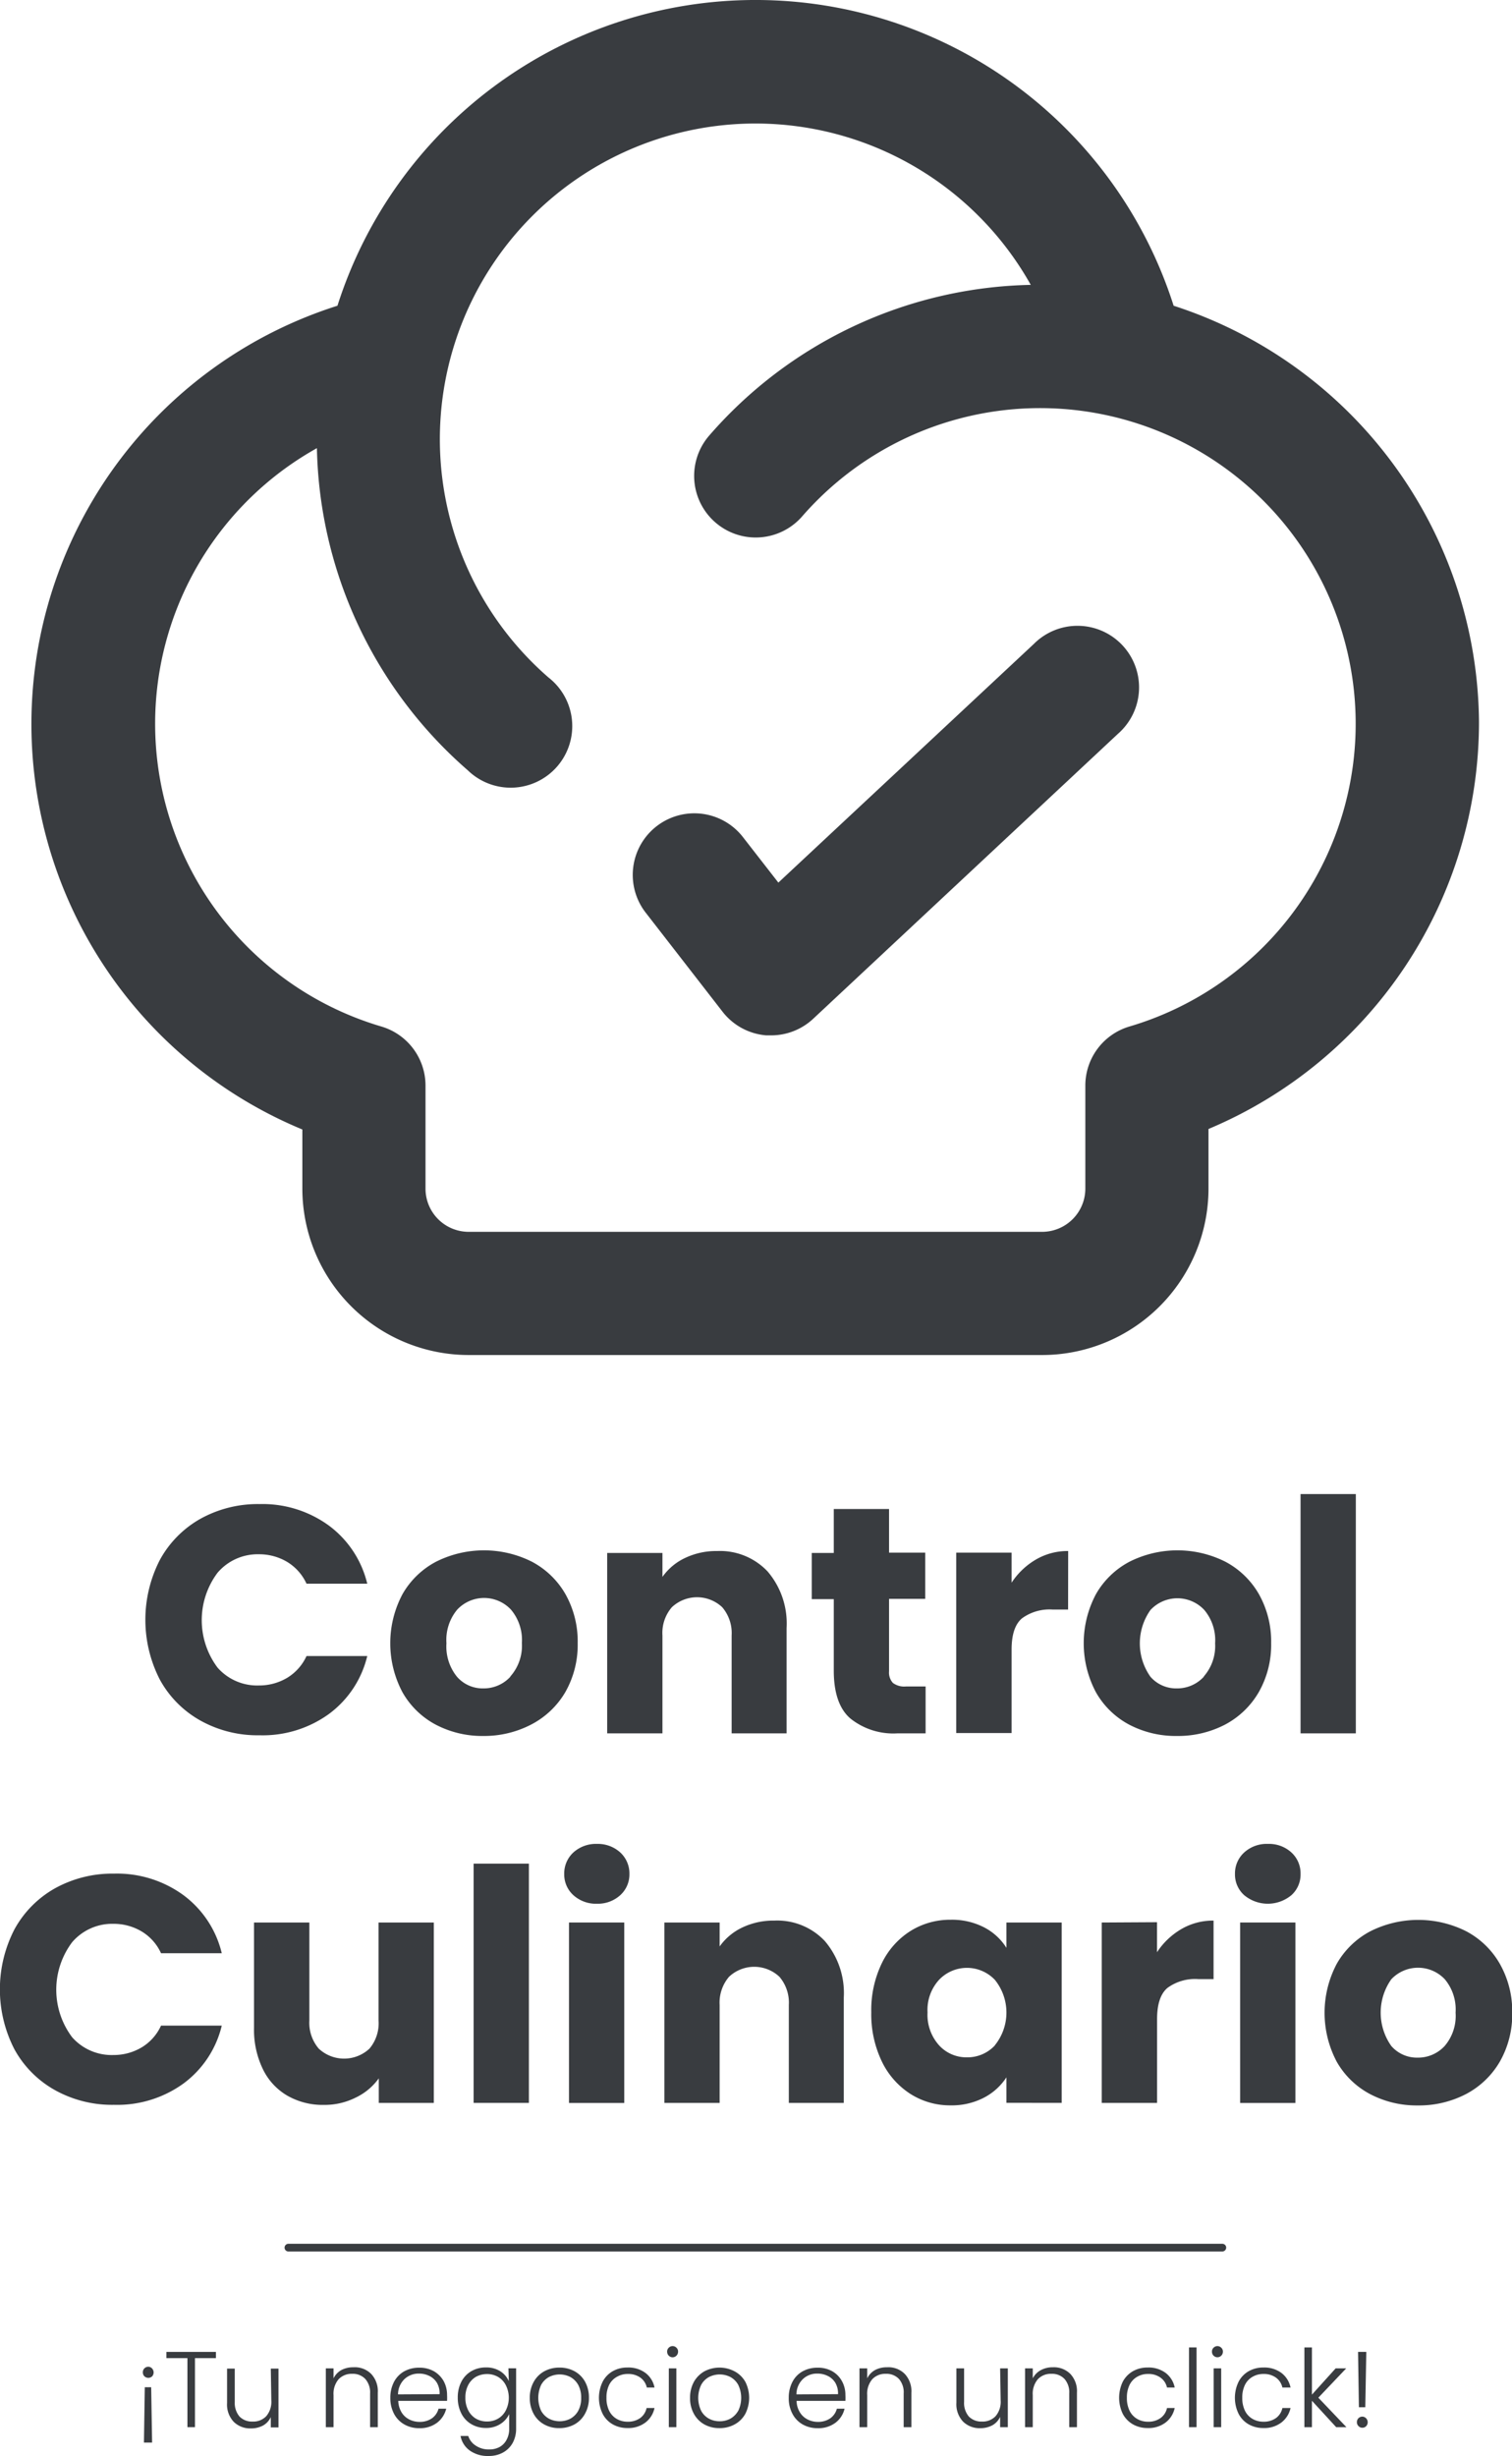
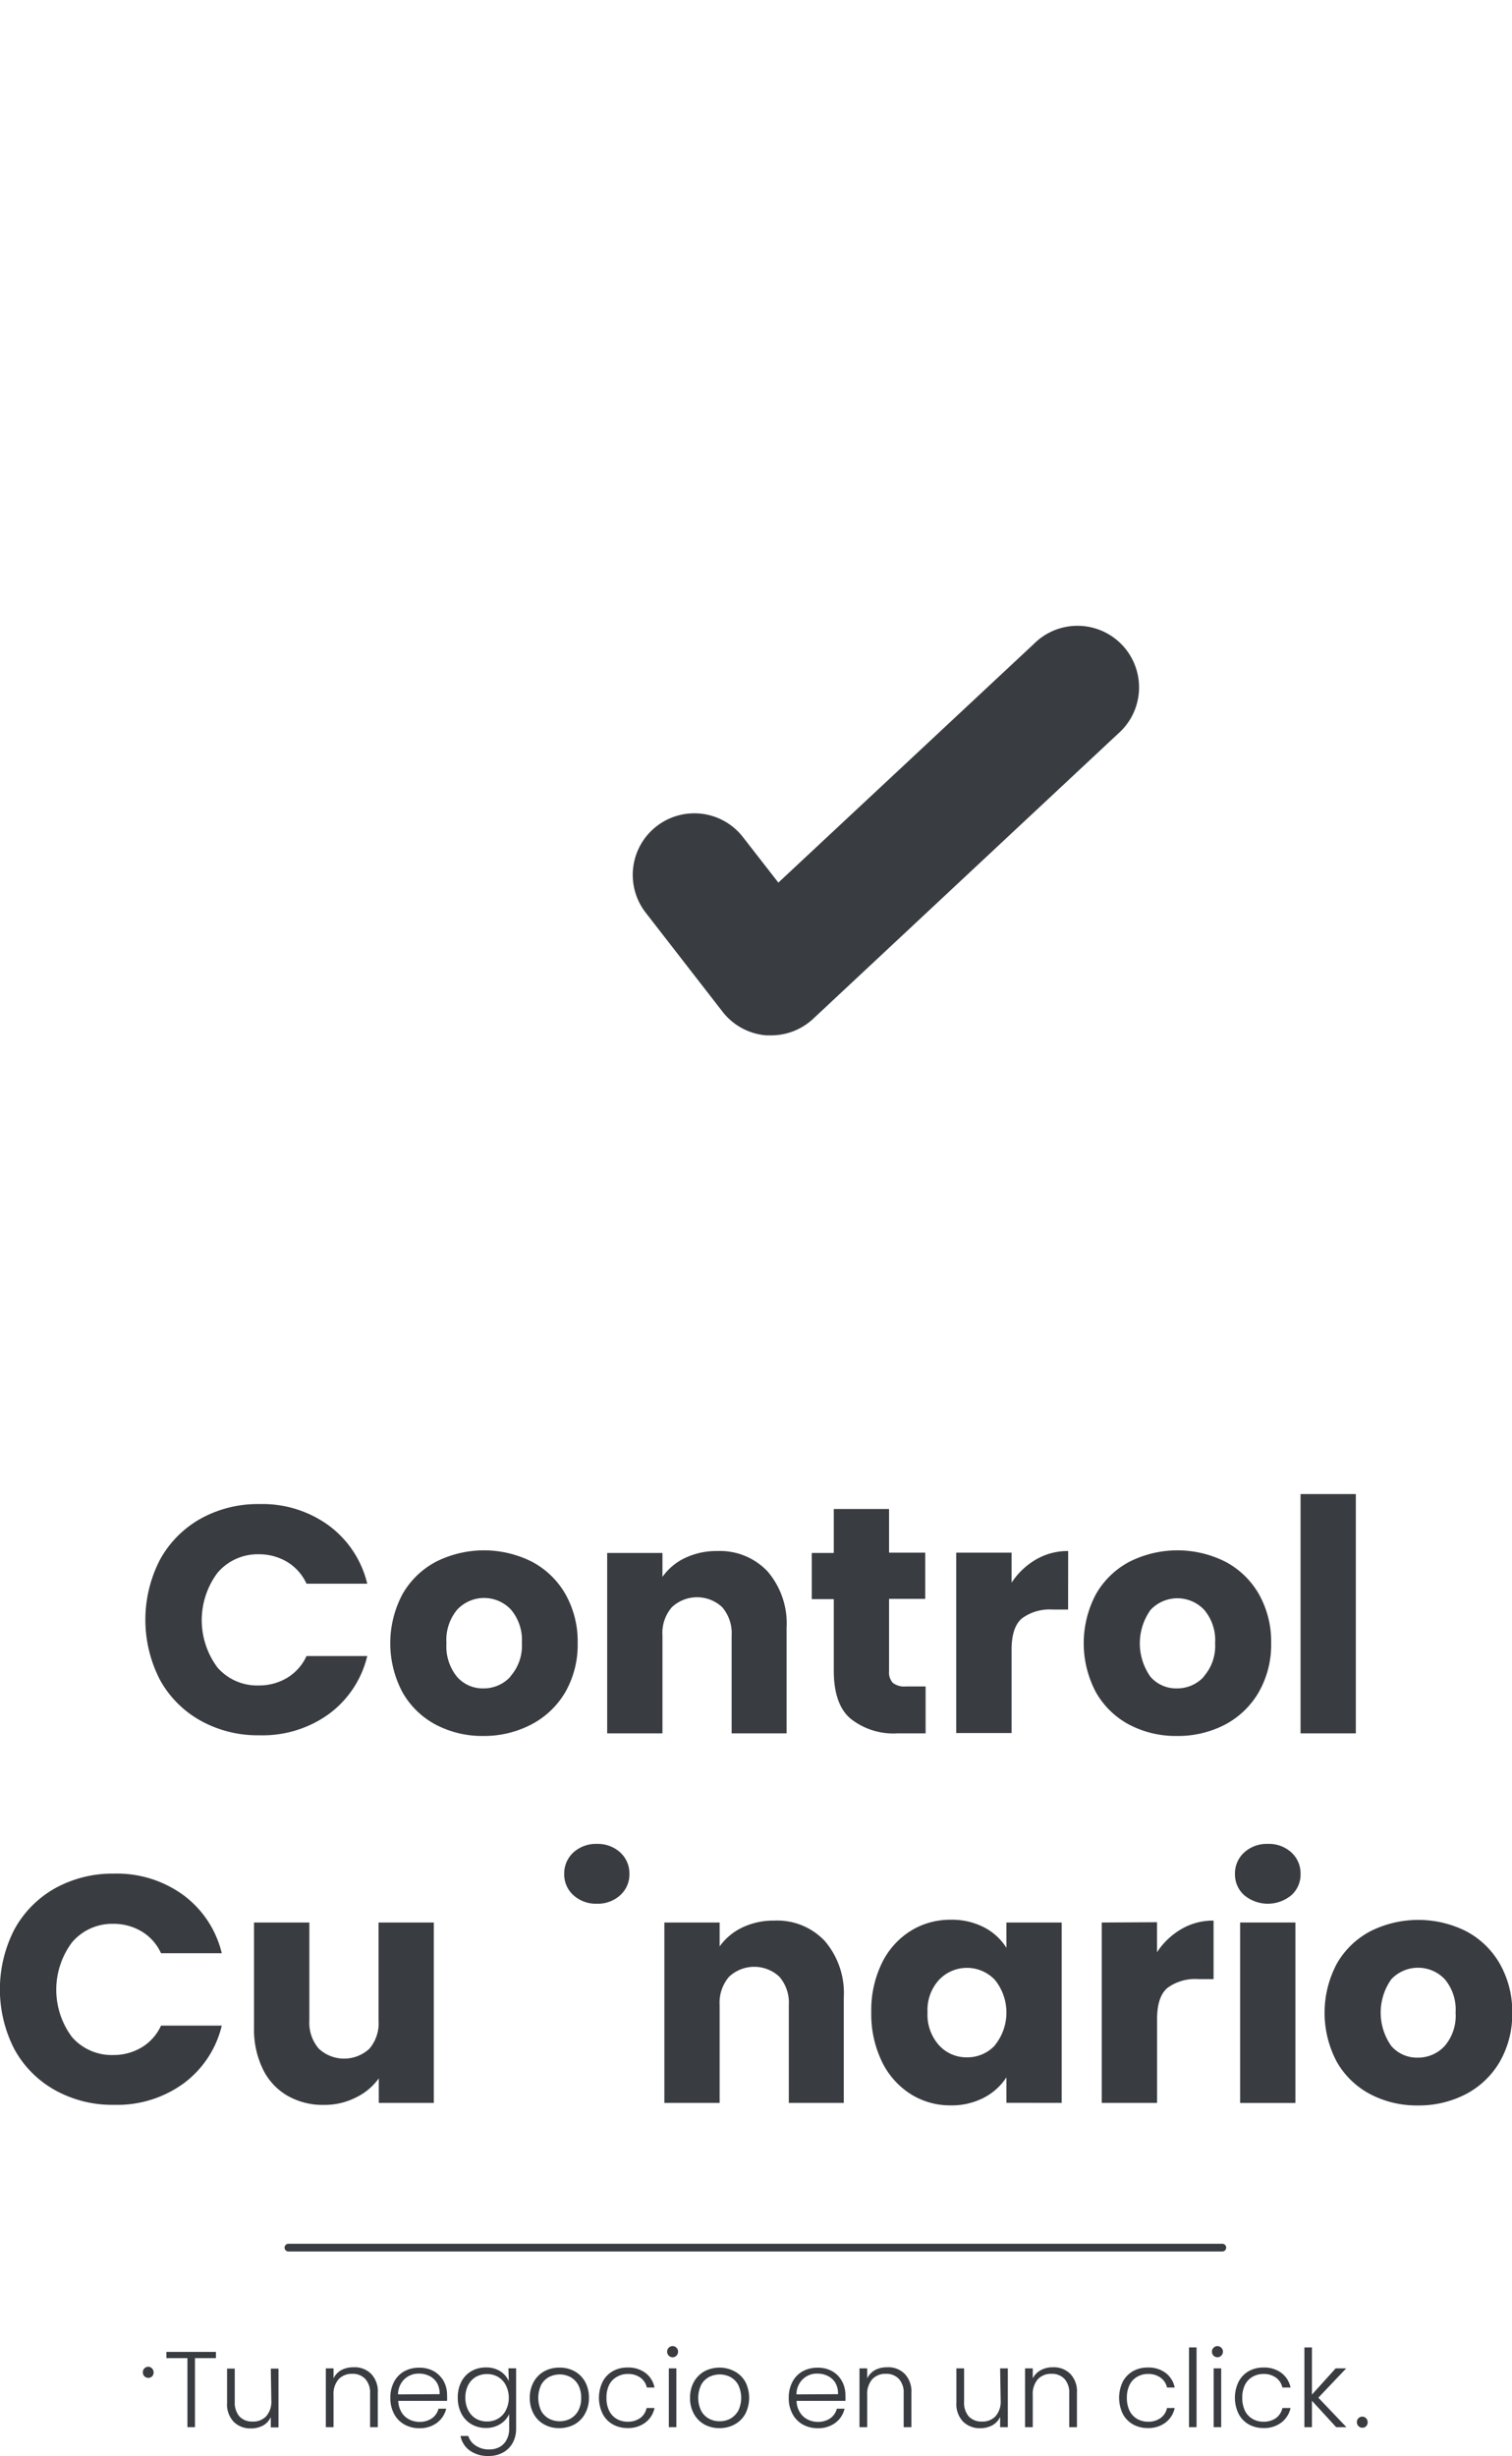
<svg xmlns="http://www.w3.org/2000/svg" viewBox="0 0 196.43 319.01">
  <defs>
    <style>.cls-1{fill:#393c40;}</style>
  </defs>
  <g id="Capa_2" data-name="Capa 2">
    <g id="Capa_1-2" data-name="Capa 1">
      <path class="cls-1" d="M93.87,131.41a8,8,0,0,0,5.68,3.07l.64,0a8,8,0,0,0,5.46-2.16l39.58-37a8,8,0,1,0-10.92-11.68l-33.19,31-4.67-6a8,8,0,0,0-12.63,9.82Z" />
-       <path class="cls-1" d="M39.28,146.64v7.75A21.63,21.63,0,0,0,60.88,176h74.5A21.63,21.63,0,0,0,157,154.39v-7.75a57.31,57.31,0,0,0,35.14-52.87,57.29,57.29,0,0,0-39.67-54.06,57,57,0,0,0-108.63,0,57,57,0,0,0-4.55,107Zm1.89-88.43a57,57,0,0,0,19.6,41.84A8,8,0,1,0,71.26,88,41,41,0,1,1,133.91,37,56.8,56.8,0,0,0,92.08,56.64a8,8,0,0,0,12.08,10.49,41,41,0,1,1,42.57,66.2A8,8,0,0,0,141,141v13.39a5.62,5.62,0,0,1-5.61,5.61H60.88a5.61,5.61,0,0,1-5.6-5.61V141a8,8,0,0,0-5.74-7.67,41,41,0,0,1-8.37-75.12Z" />
      <path class="cls-1" d="M33.64,201.88a7.09,7.09,0,0,1,3.68,1,6.44,6.44,0,0,1,2.5,2.82h7.89a13.22,13.22,0,0,0-5-7.56,14.63,14.63,0,0,0-9-2.78,15.34,15.34,0,0,0-7.67,1.91,13.6,13.6,0,0,0-5.27,5.34,17,17,0,0,0,0,15.56,13.52,13.52,0,0,0,5.27,5.31,15.24,15.24,0,0,0,7.67,1.91,14.68,14.68,0,0,0,9-2.75,13.14,13.14,0,0,0,5-7.54H39.82a6.44,6.44,0,0,1-2.5,2.82,7.09,7.09,0,0,1-3.68,1,6.85,6.85,0,0,1-5.37-2.31,10.27,10.27,0,0,1,0-12.34A6.85,6.85,0,0,1,33.64,201.88Z" />
      <path class="cls-1" d="M73.44,219.79a12.4,12.4,0,0,0,1.61-6.36,12.52,12.52,0,0,0-1.59-6.37,10.88,10.88,0,0,0-4.37-4.22,13.87,13.87,0,0,0-12.43,0,10.82,10.82,0,0,0-4.37,4.22,13.58,13.58,0,0,0,0,12.75,10.77,10.77,0,0,0,4.32,4.2,13,13,0,0,0,6.2,1.47A13.24,13.24,0,0,0,69,224,11,11,0,0,0,73.44,219.79Zm-7.14-2a4.69,4.69,0,0,1-3.51,1.51,4.41,4.41,0,0,1-3.42-1.51A6.24,6.24,0,0,1,58,213.43a6.13,6.13,0,0,1,1.39-4.35,4.78,4.78,0,0,1,7,0,6.12,6.12,0,0,1,1.41,4.33A6,6,0,0,1,66.3,217.75Z" />
      <path class="cls-1" d="M86.06,212.42a5.12,5.12,0,0,1,1.22-3.66,4.78,4.78,0,0,1,6.55,0,5.17,5.17,0,0,1,1.22,3.66v12.72h7.14V211.45a10.4,10.4,0,0,0-2.46-7.33,8.5,8.5,0,0,0-6.57-2.66,9.38,9.38,0,0,0-4.16.9,7.49,7.49,0,0,0-2.94,2.46v-3.11H78.88v23.43h7.18Z" />
      <path class="cls-1" d="M116.59,225.14h3.66v-6.09h-2.57a2.46,2.46,0,0,1-1.68-.46,2,2,0,0,1-.5-1.51v-9.41h4.7v-6h-4.7V196h-7.18v5.71h-2.86v6h2.86V217c0,2.88.72,5,2.18,6.23A8.93,8.93,0,0,0,116.59,225.14Z" />
      <path class="cls-1" d="M138.77,201.46a8.14,8.14,0,0,0-4.2,1.11,9.52,9.52,0,0,0-3.15,3v-3.9h-7.19v23.43h7.19V214.27c0-1.94.44-3.29,1.34-4.06a6.06,6.06,0,0,1,4-1.15h2Z" />
      <path class="cls-1" d="M163.53,219.79a12.4,12.4,0,0,0,1.61-6.36,12.52,12.52,0,0,0-1.59-6.37,10.88,10.88,0,0,0-4.37-4.22,13.87,13.87,0,0,0-12.43,0,10.82,10.82,0,0,0-4.37,4.22,13.58,13.58,0,0,0,0,12.75,10.77,10.77,0,0,0,4.32,4.2,13,13,0,0,0,6.2,1.47,13.24,13.24,0,0,0,6.24-1.47A11,11,0,0,0,163.53,219.79Zm-7.14-2a4.69,4.69,0,0,1-3.51,1.51,4.41,4.41,0,0,1-3.42-1.51,7.5,7.5,0,0,1,0-8.67,4.78,4.78,0,0,1,7,0,6.11,6.11,0,0,1,1.4,4.33A6,6,0,0,1,156.39,217.75Z" />
      <rect class="cls-1" x="168.96" y="194.06" width="7.18" height="31.08" />
      <path class="cls-1" d="M14.74,249.88a7.09,7.09,0,0,1,3.68,1,6.38,6.38,0,0,1,2.5,2.82h7.89a13.22,13.22,0,0,0-5-7.56,14.63,14.63,0,0,0-9-2.78,15.37,15.37,0,0,0-7.67,1.91,13.6,13.6,0,0,0-5.27,5.34,17,17,0,0,0,0,15.56,13.52,13.52,0,0,0,5.27,5.31,15.26,15.26,0,0,0,7.67,1.91,14.68,14.68,0,0,0,9-2.75,13.14,13.14,0,0,0,5-7.54H20.92a6.38,6.38,0,0,1-2.5,2.82,7.09,7.09,0,0,1-3.68,1,6.85,6.85,0,0,1-5.37-2.31,10.27,10.27,0,0,1,0-12.34A6.85,6.85,0,0,1,14.74,249.88Z" />
      <path class="cls-1" d="M56.36,273.14V249.71H49.18v12.72A5.12,5.12,0,0,1,48,266.09a4.83,4.83,0,0,1-6.59,0,5.17,5.17,0,0,1-1.22-3.66V249.71H33V263.4a11.73,11.73,0,0,0,1.14,5.33,8,8,0,0,0,3.19,3.47,9.23,9.23,0,0,0,4.74,1.2,9,9,0,0,0,4.14-.95,7.83,7.83,0,0,0,3-2.5v3.19Z" />
-       <rect class="cls-1" x="61.53" y="242.06" width="7.18" height="31.08" />
      <path class="cls-1" d="M80.58,240.61a4.32,4.32,0,0,0-3-1.11,4.37,4.37,0,0,0-3.09,1.11,3.7,3.7,0,0,0-1.19,2.8,3.63,3.63,0,0,0,1.19,2.75,4.37,4.37,0,0,0,3.09,1.11,4.32,4.32,0,0,0,3-1.11,3.63,3.63,0,0,0,1.19-2.75A3.7,3.7,0,0,0,80.58,240.61Z" />
-       <rect class="cls-1" x="73.92" y="249.71" width="7.18" height="23.44" />
      <path class="cls-1" d="M109.62,273.14V259.45a10.4,10.4,0,0,0-2.46-7.33,8.48,8.48,0,0,0-6.57-2.66,9.38,9.38,0,0,0-4.16.9,7.56,7.56,0,0,0-2.94,2.46v-3.11H86.31v23.43h7.18V260.42a5.17,5.17,0,0,1,1.22-3.66,4.78,4.78,0,0,1,6.55,0,5.17,5.17,0,0,1,1.22,3.66v12.72Z" />
      <path class="cls-1" d="M137.93,273.14V249.71h-7.18V253a7.47,7.47,0,0,0-2.88-2.65,9.07,9.07,0,0,0-4.35-1,9.71,9.71,0,0,0-5.25,1.47,10.17,10.17,0,0,0-3.72,4.2,14,14,0,0,0-1.36,6.34,14.18,14.18,0,0,0,1.36,6.37,10.29,10.29,0,0,0,3.72,4.24,9.58,9.58,0,0,0,5.21,1.49,9.07,9.07,0,0,0,4.35-1,7.79,7.79,0,0,0,2.92-2.64v3.31Zm-8.68-7.47a4.85,4.85,0,0,1-3.63,1.55,4.79,4.79,0,0,1-3.63-1.57,5.93,5.93,0,0,1-1.49-4.27,5.79,5.79,0,0,1,1.49-4.22,5,5,0,0,1,7.26,0,6.76,6.76,0,0,1,0,8.49Z" />
      <path class="cls-1" d="M143.13,249.71v23.43h7.19V262.27c0-1.94.44-3.29,1.34-4.06a6.06,6.06,0,0,1,4-1.15h2v-7.6a8.14,8.14,0,0,0-4.2,1.11,9.52,9.52,0,0,0-3.15,3v-3.9Z" />
      <path class="cls-1" d="M164.72,239.5a4.33,4.33,0,0,0-3.08,1.11,3.68,3.68,0,0,0-1.2,2.8,3.6,3.6,0,0,0,1.2,2.75,4.79,4.79,0,0,0,6.13,0,3.59,3.59,0,0,0,1.19-2.75,3.67,3.67,0,0,0-1.19-2.8A4.3,4.3,0,0,0,164.72,239.5Z" />
      <rect class="cls-1" x="161.11" y="249.71" width="7.18" height="23.44" />
      <path class="cls-1" d="M194.84,255.06a10.88,10.88,0,0,0-4.37-4.22,13.87,13.87,0,0,0-12.43,0,10.82,10.82,0,0,0-4.37,4.22,13.58,13.58,0,0,0,0,12.75A10.77,10.77,0,0,0,178,272a13,13,0,0,0,6.2,1.47,13.24,13.24,0,0,0,6.24-1.47,11,11,0,0,0,4.41-4.22,12.4,12.4,0,0,0,1.61-6.36A12.52,12.52,0,0,0,194.84,255.06Zm-7.16,10.69a4.69,4.69,0,0,1-3.51,1.51,4.41,4.41,0,0,1-3.42-1.51,7.5,7.5,0,0,1,0-8.67,4.78,4.78,0,0,1,6.95,0,6.11,6.11,0,0,1,1.4,4.33A6,6,0,0,1,187.68,265.75Z" />
      <path class="cls-1" d="M19.27,307.41a.7.7,0,0,0-.71.73.69.69,0,0,0,.2.51.73.73,0,0,0,.51.2.7.7,0,0,0,.5-.2.76.76,0,0,0,0-1A.67.67,0,0,0,19.27,307.41Z" />
-       <polygon class="cls-1" points="18.81 310.07 18.7 317.26 19.76 317.26 19.64 310.07 18.81 310.07" />
      <polygon class="cls-1" points="21.62 306.29 24.35 306.29 24.35 315.26 25.33 315.26 25.33 306.29 28.05 306.29 28.05 305.48 21.62 305.48 21.62 306.29" />
      <path class="cls-1" d="M35.25,311.78a2.87,2.87,0,0,1-.66,2.05,2.31,2.31,0,0,1-1.77.7,2.26,2.26,0,0,1-1.7-.65A2.71,2.71,0,0,1,30.5,312v-4.35h-1v4.46a3.27,3.27,0,0,0,.87,2.46,3.06,3.06,0,0,0,2.24.85,3.28,3.28,0,0,0,1.57-.38,2.39,2.39,0,0,0,1-1.09v1.34h1v-7.64h-1Z" />
      <path class="cls-1" d="M45.88,307.48a3.2,3.2,0,0,0-1.55.37,2.47,2.47,0,0,0-1,1.07v-1.3h-1v7.64h1v-4.17a2.91,2.91,0,0,1,.66-2.06,2.32,2.32,0,0,1,1.76-.7,2.21,2.21,0,0,1,1.7.66,2.64,2.64,0,0,1,.63,1.9v4.37h1v-4.48a3.26,3.26,0,0,0-.87-2.45A3,3,0,0,0,45.88,307.48Z" />
      <path class="cls-1" d="M56.38,308a3.81,3.81,0,0,0-1.91-.47,4,4,0,0,0-1.95.47,3.38,3.38,0,0,0-1.33,1.37,4.38,4.38,0,0,0-.48,2.09,4.32,4.32,0,0,0,.49,2.08,3.4,3.4,0,0,0,1.34,1.37,3.84,3.84,0,0,0,1.93.48,3.66,3.66,0,0,0,2.3-.7,3.26,3.26,0,0,0,1.2-1.83h-1a2.21,2.21,0,0,1-.86,1.25,2.75,2.75,0,0,1-1.6.46,2.92,2.92,0,0,1-1.35-.32,2.46,2.46,0,0,1-1-.93,3.1,3.1,0,0,1-.42-1.48h6.34a7.51,7.51,0,0,0,0-.77,3.74,3.74,0,0,0-.44-1.79A3.44,3.44,0,0,0,56.38,308Zm-4.67,3a2.76,2.76,0,0,1,.85-2,2.68,2.68,0,0,1,1.86-.7,3,3,0,0,1,1.35.3,2.36,2.36,0,0,1,1,.91,2.72,2.72,0,0,1,.34,1.46Z" />
      <path class="cls-1" d="M66.1,309.28A2.91,2.91,0,0,0,65,308a3.37,3.37,0,0,0-1.87-.5,3.74,3.74,0,0,0-1.89.48,3.37,3.37,0,0,0-1.3,1.37,4.39,4.39,0,0,0-.47,2.07,4.45,4.45,0,0,0,.47,2.07,3.34,3.34,0,0,0,1.3,1.38,3.65,3.65,0,0,0,1.89.49,3.38,3.38,0,0,0,1.87-.51,3.09,3.09,0,0,0,1.15-1.29v1.89a2.91,2.91,0,0,1-.34,1.45,2.25,2.25,0,0,1-.92.94,2.75,2.75,0,0,1-1.33.31,3,3,0,0,1-1.73-.48,2.34,2.34,0,0,1-1-1.27h-1a3,3,0,0,0,1.21,1.9,4,4,0,0,0,2.44.7,3.75,3.75,0,0,0,1.85-.44,3.18,3.18,0,0,0,1.27-1.25,3.77,3.77,0,0,0,.45-1.86v-7.84h-1Zm-.38,3.78a2.62,2.62,0,0,1-1,1.08,2.81,2.81,0,0,1-1.43.38,2.86,2.86,0,0,1-1.46-.37,2.64,2.64,0,0,1-1-1.08,3.45,3.45,0,0,1-.37-1.64,3.41,3.41,0,0,1,.37-1.65,2.65,2.65,0,0,1,1-1.06,3,3,0,0,1,1.46-.36,2.81,2.81,0,0,1,1.43.38,2.62,2.62,0,0,1,1,1.08,3.64,3.64,0,0,1,0,3.24Z" />
      <path class="cls-1" d="M74.65,308a4,4,0,0,0-2-.48,4,4,0,0,0-1.94.48,3.47,3.47,0,0,0-1.37,1.37,4.11,4.11,0,0,0-.51,2.08,4.21,4.21,0,0,0,.5,2.08,3.45,3.45,0,0,0,1.36,1.37,3.9,3.9,0,0,0,1.94.48,4.06,4.06,0,0,0,2-.48A3.46,3.46,0,0,0,76,313.51a4.1,4.1,0,0,0,.51-2.07,4.21,4.21,0,0,0-.5-2.08A3.47,3.47,0,0,0,74.65,308Zm.46,5.15a2.66,2.66,0,0,1-1,1,3.05,3.05,0,0,1-2.8,0,2.62,2.62,0,0,1-1-1,4,4,0,0,1,0-3.4,2.58,2.58,0,0,1,1-1,3.05,3.05,0,0,1,2.8,0,2.66,2.66,0,0,1,1,1,3.42,3.42,0,0,1,.39,1.7A3.32,3.32,0,0,1,75.11,313.14Z" />
      <path class="cls-1" d="M80.18,308.7a2.71,2.71,0,0,1,1.39-.35,2.68,2.68,0,0,1,1.62.47,2.14,2.14,0,0,1,.84,1.29h1a3.12,3.12,0,0,0-1.18-1.9,3.71,3.71,0,0,0-2.33-.7,3.8,3.8,0,0,0-1.92.48,3.33,3.33,0,0,0-1.31,1.37,4.75,4.75,0,0,0,0,4.16,3.33,3.33,0,0,0,1.31,1.37,3.8,3.8,0,0,0,1.92.48,3.65,3.65,0,0,0,2.32-.71,3.18,3.18,0,0,0,1.19-1.89H84a2.15,2.15,0,0,1-.84,1.31,2.74,2.74,0,0,1-1.62.47,2.81,2.81,0,0,1-1.39-.35,2.48,2.48,0,0,1-1-1.05,3.72,3.72,0,0,1-.36-1.71,3.65,3.65,0,0,1,.36-1.7A2.45,2.45,0,0,1,80.18,308.7Z" />
      <rect class="cls-1" x="86.89" y="307.62" width="0.98" height="7.64" />
      <path class="cls-1" d="M87.38,304.73a.67.67,0,0,0-.5.21.66.66,0,0,0-.21.51.72.72,0,0,0,.21.52.7.7,0,0,0,1,0,.72.72,0,0,0,.21-.52.66.66,0,0,0-.21-.51A.67.67,0,0,0,87.38,304.73Z" />
      <path class="cls-1" d="M95.42,308a4.2,4.2,0,0,0-3.9,0,3.6,3.6,0,0,0-1.37,1.37,4.21,4.21,0,0,0-.5,2.08,4.11,4.11,0,0,0,.5,2.08,3.49,3.49,0,0,0,1.35,1.37,3.93,3.93,0,0,0,1.94.48,4,4,0,0,0,2-.48,3.48,3.48,0,0,0,1.39-1.38,4.6,4.6,0,0,0,0-4.15A3.5,3.5,0,0,0,95.42,308Zm.47,5.15a2.69,2.69,0,0,1-1,1,2.9,2.9,0,0,1-1.4.34,2.86,2.86,0,0,1-1.39-.34,2.5,2.5,0,0,1-1-1,3.9,3.9,0,0,1,0-3.4,2.52,2.52,0,0,1,1-1,3.05,3.05,0,0,1,2.8,0,2.58,2.58,0,0,1,1,1,3.9,3.9,0,0,1,0,3.4Z" />
      <path class="cls-1" d="M108.13,308a3.78,3.78,0,0,0-1.91-.47,4,4,0,0,0-1.94.47,3.31,3.31,0,0,0-1.33,1.37,4.38,4.38,0,0,0-.48,2.09,4.21,4.21,0,0,0,.49,2.08,3.38,3.38,0,0,0,1.33,1.37,3.86,3.86,0,0,0,1.93.48,3.67,3.67,0,0,0,2.31-.7,3.19,3.19,0,0,0,1.19-1.83h-1a2.21,2.21,0,0,1-.86,1.25,2.78,2.78,0,0,1-1.61.46,2.91,2.91,0,0,1-1.34-.32,2.46,2.46,0,0,1-1-.93,2.89,2.89,0,0,1-.42-1.48h6.34a7.51,7.51,0,0,0,0-.77,3.63,3.63,0,0,0-.45-1.79A3.29,3.29,0,0,0,108.13,308Zm-4.66,3a2.76,2.76,0,0,1,.85-2,2.64,2.64,0,0,1,1.86-.7,3,3,0,0,1,1.35.3,2.36,2.36,0,0,1,1,.91,2.72,2.72,0,0,1,.34,1.46Z" />
      <path class="cls-1" d="M115.21,307.48a3.17,3.17,0,0,0-1.55.37,2.47,2.47,0,0,0-1,1.07v-1.3h-1v7.64h1v-4.17a2.91,2.91,0,0,1,.66-2.06,2.3,2.3,0,0,1,1.76-.7,2.21,2.21,0,0,1,1.7.66,2.64,2.64,0,0,1,.62,1.9v4.37h1v-4.48a3.26,3.26,0,0,0-.87-2.45A3,3,0,0,0,115.21,307.48Z" />
      <path class="cls-1" d="M130,311.78a2.87,2.87,0,0,1-.66,2.05,2.31,2.31,0,0,1-1.77.7,2.28,2.28,0,0,1-1.7-.65,2.71,2.71,0,0,1-.62-1.91v-4.35h-1v4.46a3.27,3.27,0,0,0,.87,2.46,3.06,3.06,0,0,0,2.24.85,3.28,3.28,0,0,0,1.57-.38,2.39,2.39,0,0,0,1-1.09v1.34h1v-7.64h-1Z" />
      <path class="cls-1" d="M136.77,307.48a3.14,3.14,0,0,0-1.55.37,2.47,2.47,0,0,0-1.05,1.07v-1.3h-1v7.64h1v-4.17a2.91,2.91,0,0,1,.66-2.06,2.3,2.3,0,0,1,1.76-.7,2.21,2.21,0,0,1,1.7.66,2.64,2.64,0,0,1,.62,1.9v4.37h1v-4.48a3.26,3.26,0,0,0-.87-2.45A3,3,0,0,0,136.77,307.48Z" />
      <path class="cls-1" d="M147.76,308.7a2.69,2.69,0,0,1,1.39-.35,2.62,2.62,0,0,1,1.61.47,2.11,2.11,0,0,1,.85,1.29h1a3.16,3.16,0,0,0-1.18-1.9,3.71,3.71,0,0,0-2.33-.7,3.8,3.8,0,0,0-1.92.48,3.42,3.42,0,0,0-1.32,1.37,4.84,4.84,0,0,0,0,4.16,3.42,3.42,0,0,0,1.32,1.37,3.8,3.8,0,0,0,1.92.48,3.65,3.65,0,0,0,2.32-.71,3.22,3.22,0,0,0,1.19-1.89h-1a2.13,2.13,0,0,1-.85,1.31,2.69,2.69,0,0,1-1.61.47,2.79,2.79,0,0,1-1.39-.35,2.48,2.48,0,0,1-1-1.05,3.72,3.72,0,0,1-.36-1.71,3.65,3.65,0,0,1,.36-1.7A2.45,2.45,0,0,1,147.76,308.7Z" />
      <rect class="cls-1" x="154.47" y="304.9" width="0.98" height="10.36" />
      <path class="cls-1" d="M158.16,304.73a.69.69,0,0,0-.5.21.66.66,0,0,0-.21.51.72.72,0,0,0,.21.52.71.71,0,0,0,1,0,.72.72,0,0,0,.21-.52.66.66,0,0,0-.21-.51A.69.69,0,0,0,158.16,304.73Z" />
      <rect class="cls-1" x="157.67" y="307.62" width="0.98" height="7.64" />
      <path class="cls-1" d="M162.75,308.7a2.74,2.74,0,0,1,1.39-.35,2.65,2.65,0,0,1,1.62.47,2.14,2.14,0,0,1,.84,1.29h1.06a3.18,3.18,0,0,0-1.19-1.9,3.71,3.71,0,0,0-2.33-.7,3.8,3.8,0,0,0-1.92.48,3.33,3.33,0,0,0-1.31,1.37,4.75,4.75,0,0,0,0,4.16,3.33,3.33,0,0,0,1.31,1.37,3.8,3.8,0,0,0,1.92.48,3.65,3.65,0,0,0,2.32-.71,3.24,3.24,0,0,0,1.2-1.89H166.6a2.15,2.15,0,0,1-.84,1.31,2.72,2.72,0,0,1-1.62.47,2.84,2.84,0,0,1-1.39-.35,2.48,2.48,0,0,1-1-1.05,3.72,3.72,0,0,1-.36-1.71,3.65,3.65,0,0,1,.36-1.7A2.45,2.45,0,0,1,162.75,308.7Z" />
      <polygon class="cls-1" points="174.89 307.62 173.52 307.62 170.44 311.03 170.44 304.9 169.46 304.9 169.46 315.26 170.44 315.26 170.44 311.83 173.59 315.26 174.92 315.26 171.27 311.43 174.89 307.62" />
-       <polygon class="cls-1" points="177.37 312.67 177.5 305.48 176.43 305.48 176.54 312.67 177.37 312.67" />
      <path class="cls-1" d="M177,313.89a.7.7,0,0,0-.72.71.7.7,0,0,0,.21.52.66.66,0,0,0,.51.21.65.65,0,0,0,.49-.21.74.74,0,0,0,0-1A.68.68,0,0,0,177,313.89Z" />
      <path class="cls-1" d="M158.8,291.44H37.47a.5.5,0,0,0-.5.5.5.5,0,0,0,.5.5H158.8a.51.51,0,0,0,.5-.5A.5.5,0,0,0,158.8,291.44Z" />
    </g>
  </g>
</svg>